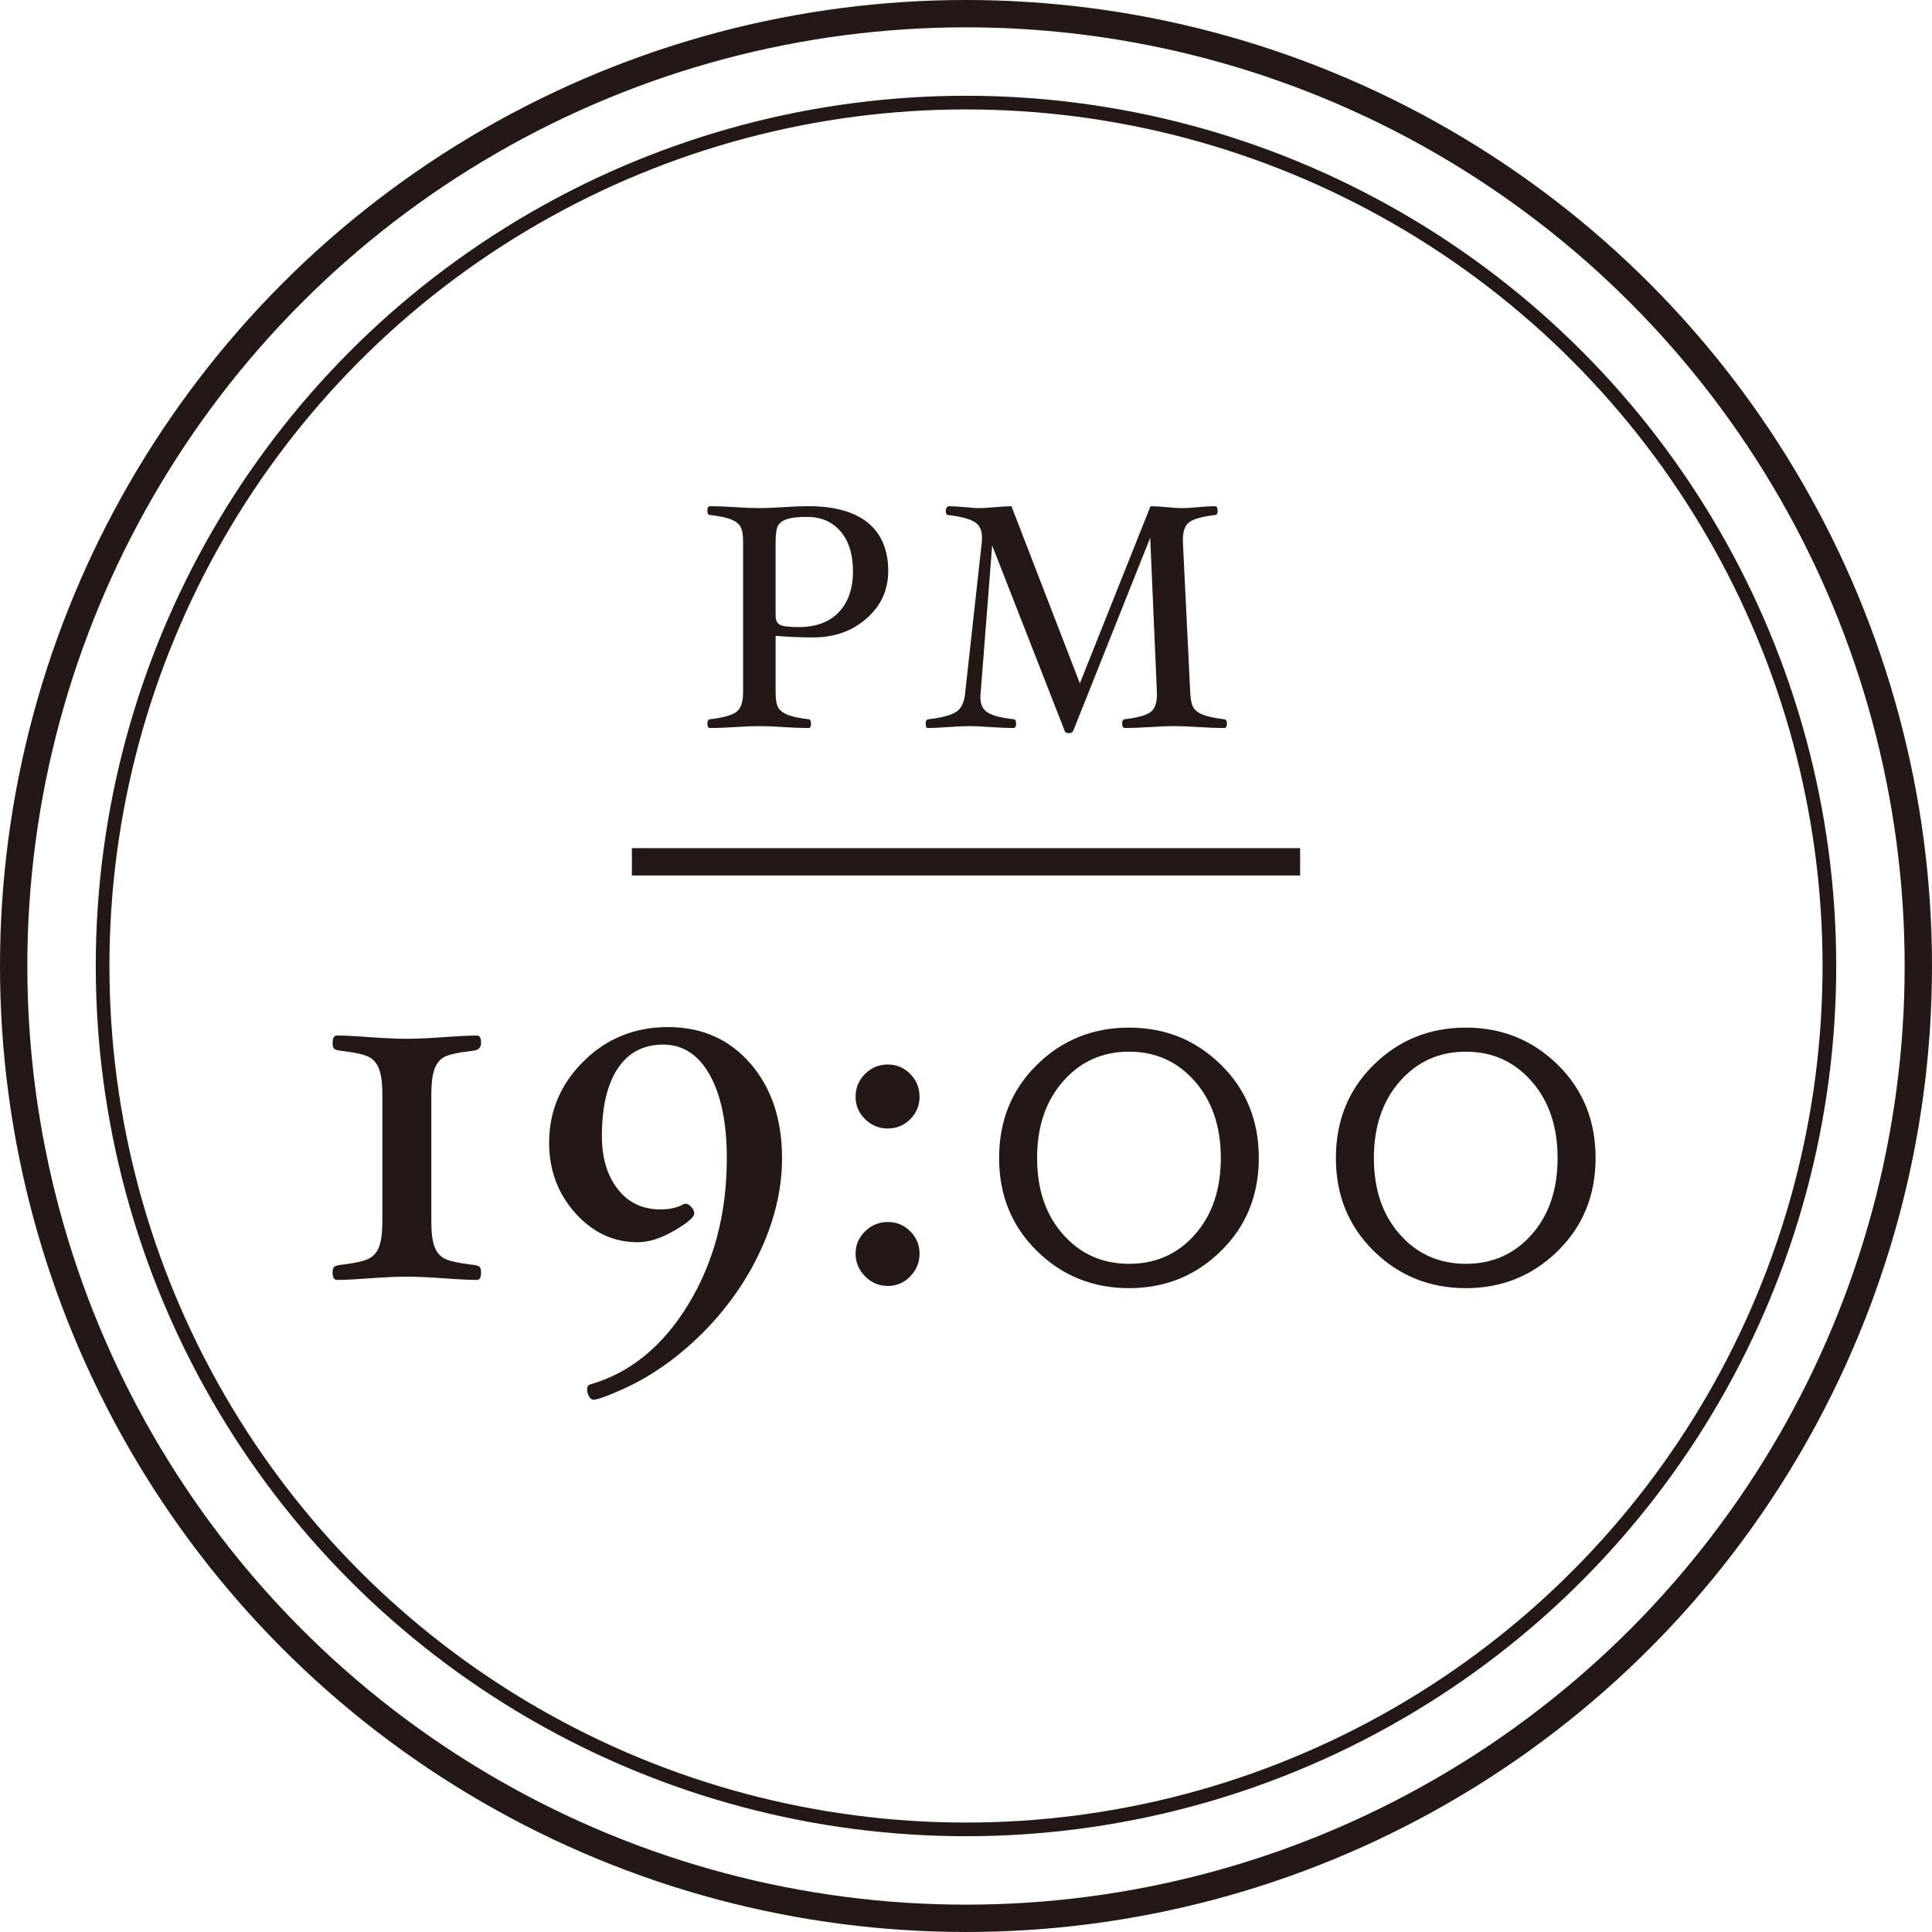
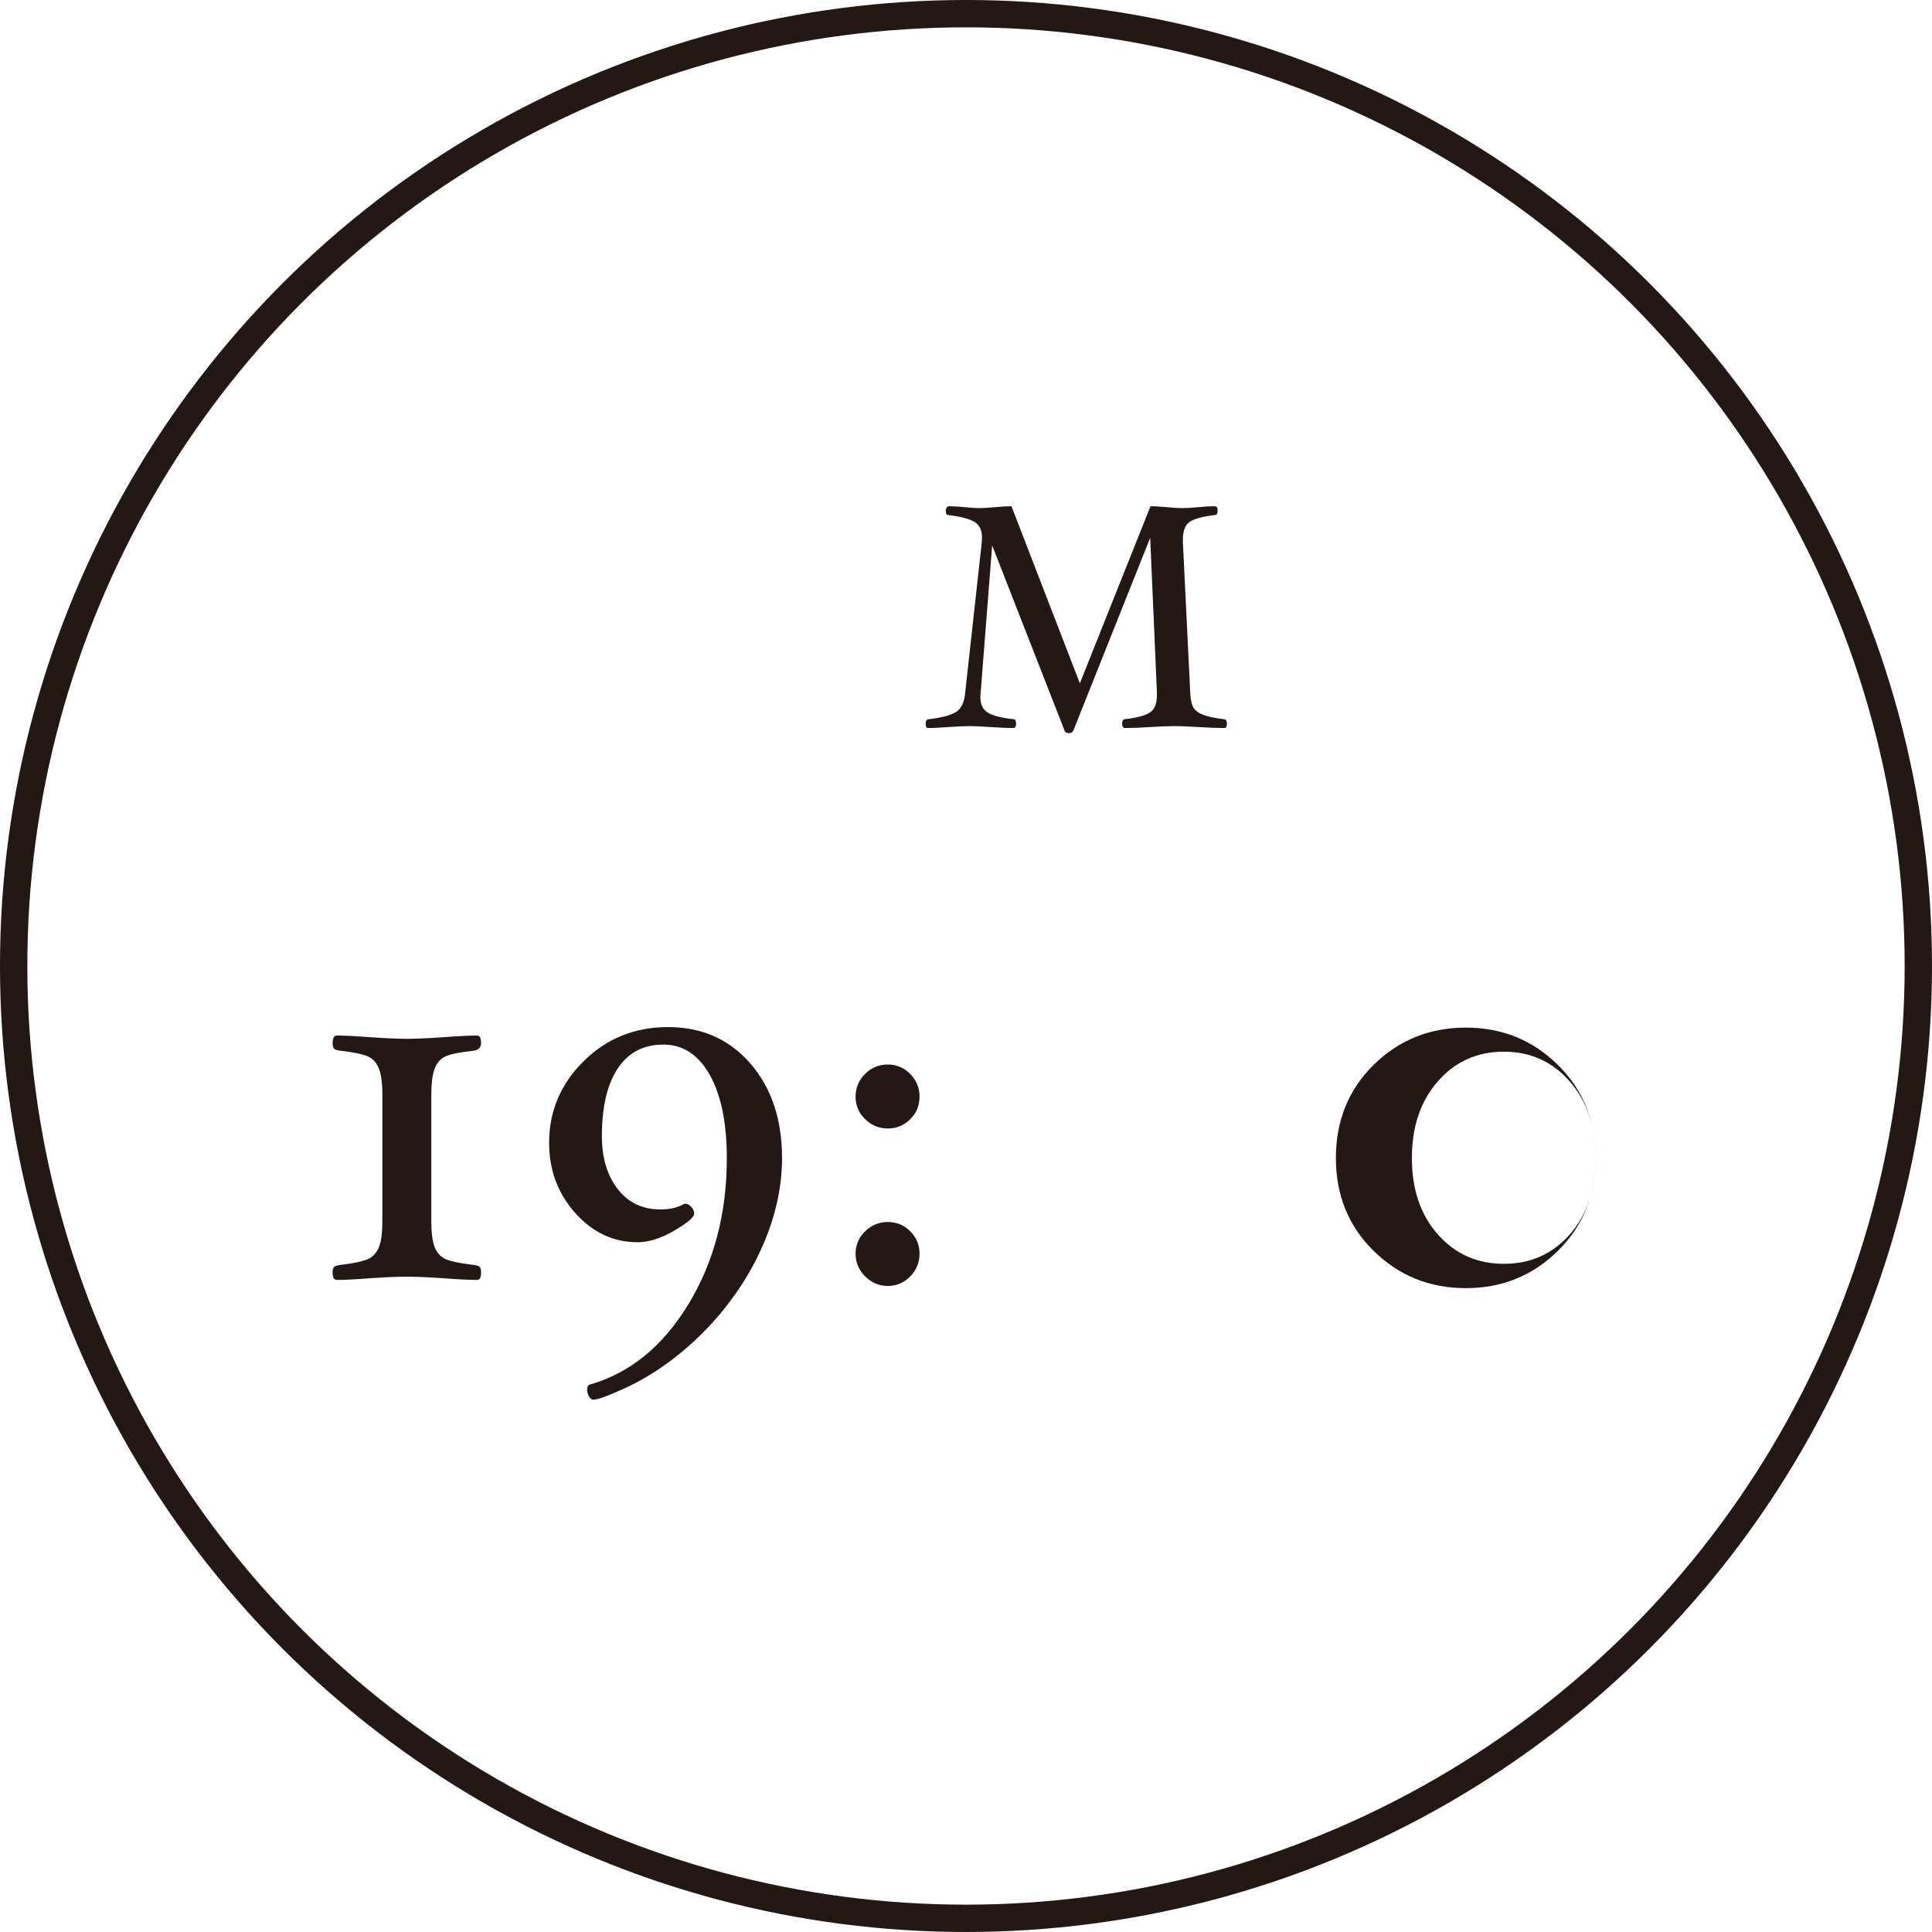
<svg xmlns="http://www.w3.org/2000/svg" id="_レイヤー_2" data-name="レイヤー_2" width="152.153" height="152.153" viewBox="0 0 152.153 152.153">
  <defs>
    <style>
      .cls-1 {
        stroke-width: 1.076px;
      }

      .cls-1, .cls-2 {
        fill: none;
        stroke: #231815;
        stroke-miterlimit: 10;
      }

      .cls-3 {
        fill: #231815;
      }

      .cls-2 {
        stroke-width: 2.153px;
      }
    </style>
  </defs>
  <g id="_レイヤー_2-2" data-name="レイヤー_2">
    <g>
-       <line class="cls-2" x1="49.763" y1="67.871" x2="102.39" y2="67.871" />
      <g>
        <g>
          <path class="cls-3" d="M37.885,100.208c0,.395-.101.592-.302.592-.603,0-1.479-.043-2.626-.129-1.245-.086-2.218-.129-2.918-.129-.713,0-1.693.043-2.938.129-1.119.086-1.974.129-2.562.129-.23,0-.345-.197-.345-.592,0-.24.054-.395.161-.465.108-.071.319-.12.636-.148,1.119-.144,1.848-.324,2.185-.54.338-.216.578-.547.722-.993.144-.446.215-1.079.215-1.899v-9.972c0-.906-.093-1.59-.279-2.05s-.481-.777-.883-.95c-.402-.173-1.091-.317-2.067-.432-.287-.028-.474-.081-.56-.159-.086-.077-.129-.229-.129-.455,0-.395.114-.593.345-.593.588,0,1.442.043,2.562.129,1.245.086,2.226.129,2.938.129.7,0,1.673-.043,2.918-.129,1.147-.086,2.023-.129,2.626-.129.201,0,.302.198.302.593,0,.367-.223.571-.667.613-1.163.129-1.92.298-2.271.507-.353.208-.604.543-.754,1.003-.15.461-.226,1.101-.226,1.921v9.972c0,.921.089,1.608.269,2.062s.467.767.861.939c.395.173,1.065.316,2.013.432.302.028.506.074.614.138.107.063.161.222.161.476Z" />
          <path class="cls-3" d="M61.589,91.199c0,2.21-.478,4.442-1.434,6.696s-2.311,4.349-4.064,6.287c-1.021,1.119-2.127,2.124-3.32,3.014-1.192.89-2.418,1.618-3.676,2.185-1.258.567-2.044.851-2.36.851-.13,0-.245-.086-.346-.259-.101-.172-.15-.344-.15-.517,0-.229.064-.366.194-.409,3.172-.904,5.766-3.016,7.782-6.335,2.017-3.32,3.025-7.153,3.025-11.499,0-2.768-.446-4.951-1.338-6.55-.892-1.599-2.115-2.398-3.668-2.398-1.554,0-2.748.627-3.582,1.88-.834,1.254-1.251,3.034-1.251,5.341,0,1.691.413,3.074,1.24,4.148s1.952,1.612,3.377,1.612c.719,0,1.323-.136,1.812-.408l.151-.043c.157,0,.312.086.463.258.151.172.227.344.227.517,0,.287-.523.735-1.57,1.345-1.048.61-2.009.915-2.884.915-1.908,0-3.547-.768-4.917-2.304-1.37-1.536-2.055-3.38-2.055-5.533,0-2.483.905-4.622,2.716-6.416,1.811-1.794,4.023-2.691,6.639-2.691,2.673,0,4.839.958,6.499,2.874,1.659,1.916,2.489,4.396,2.489,7.438Z" />
          <path class="cls-3" d="M72.418,86.376c0,.689-.244,1.278-.732,1.766s-1.076.732-1.766.732c-.688,0-1.284-.244-1.786-.732-.503-.488-.754-1.077-.754-1.766,0-.703.248-1.302.743-1.798.495-.495,1.094-.743,1.797-.743.689,0,1.277.248,1.766.743.488.496.732,1.095.732,1.798ZM72.418,98.734c0,.689-.244,1.285-.732,1.787s-1.076.753-1.766.753c-.688,0-1.284-.251-1.786-.753-.503-.502-.754-1.098-.754-1.787s.251-1.277.754-1.765c.502-.488,1.098-.732,1.786-.732.689,0,1.277.244,1.766.732s.732,1.076.732,1.765Z" />
-           <path class="cls-3" d="M99.137,91.199c0,2.928-.993,5.368-2.979,7.32-1.985,1.952-4.397,2.928-7.236,2.928-2.854,0-5.273-.976-7.259-2.928-1.986-1.952-2.979-4.392-2.979-7.32,0-2.942.992-5.39,2.979-7.342,1.985-1.952,4.405-2.928,7.259-2.928,2.839,0,5.251.976,7.236,2.928,1.986,1.952,2.979,4.399,2.979,7.342ZM96.144,91.199c0-2.477-.683-4.492-2.048-6.045-1.366-1.553-3.091-2.33-5.175-2.33-2.1,0-3.831.777-5.196,2.33-1.366,1.553-2.049,3.568-2.049,6.045s.683,4.484,2.049,6.023c1.365,1.539,3.097,2.309,5.196,2.309,2.098,0,3.827-.77,5.186-2.309s2.037-3.547,2.037-6.023Z" />
-           <path class="cls-3" d="M125.66,91.199c0,2.928-.993,5.368-2.979,7.32-1.985,1.952-4.397,2.928-7.236,2.928-2.854,0-5.273-.976-7.259-2.928-1.986-1.952-2.979-4.392-2.979-7.32,0-2.942.992-5.39,2.979-7.342,1.985-1.952,4.405-2.928,7.259-2.928,2.839,0,5.251.976,7.236,2.928,1.986,1.952,2.979,4.399,2.979,7.342ZM122.667,91.199c0-2.477-.683-4.492-2.048-6.045-1.366-1.553-3.091-2.33-5.175-2.33-2.1,0-3.831.777-5.196,2.33-1.366,1.553-2.049,3.568-2.049,6.045s.683,4.484,2.049,6.023c1.365,1.539,3.097,2.309,5.196,2.309,2.098,0,3.827-.77,5.186-2.309s2.037-3.547,2.037-6.023Z" />
+           <path class="cls-3" d="M125.66,91.199c0,2.928-.993,5.368-2.979,7.32-1.985,1.952-4.397,2.928-7.236,2.928-2.854,0-5.273-.976-7.259-2.928-1.986-1.952-2.979-4.392-2.979-7.32,0-2.942.992-5.39,2.979-7.342,1.985-1.952,4.405-2.928,7.259-2.928,2.839,0,5.251.976,7.236,2.928,1.986,1.952,2.979,4.399,2.979,7.342Zc0-2.477-.683-4.492-2.048-6.045-1.366-1.553-3.091-2.33-5.175-2.33-2.1,0-3.831.777-5.196,2.33-1.366,1.553-2.049,3.568-2.049,6.045s.683,4.484,2.049,6.023c1.365,1.539,3.097,2.309,5.196,2.309,2.098,0,3.827-.77,5.186-2.309s2.037-3.547,2.037-6.023Z" />
        </g>
        <g>
-           <path class="cls-3" d="M69.95,44.989c0,1.474-.566,2.711-1.699,3.711s-2.536,1.5-4.208,1.5c-1.003,0-1.99-.042-2.96-.125v4.446c0,.586.073.997.22,1.231s.402.42.767.559.897.25,1.602.333c.134.017.2.13.2.339,0,.234-.066.352-.2.352-.562,0-1.227-.025-1.997-.076-.737-.05-1.361-.075-1.871-.075-.511,0-1.139.025-1.884.075-.779.05-1.449.076-2.01.076-.134,0-.201-.118-.201-.352,0-.209.067-.322.201-.339,1.013-.117,1.702-.306,2.065-.565.364-.26.547-.779.547-1.559v-11.827c0-.586-.073-.999-.22-1.238-.146-.239-.404-.428-.772-.566s-.908-.249-1.62-.333c-.134,0-.201-.115-.201-.345,0-.23.067-.346.201-.346.561,0,1.23.025,2.01.076.744.05,1.372.075,1.882.075.511,0,1.134-.025,1.869-.075.77-.05,1.435-.076,1.995-.076,2.057,0,3.619.436,4.686,1.306,1.066.871,1.6,2.144,1.6,3.818ZM67.174,44.989c0-1.343-.329-2.393-.986-3.149-.657-.755-1.53-1.133-2.618-1.133-.653,0-1.158.05-1.514.151-.355.101-.607.265-.754.491-.146.227-.22.676-.22,1.348v5.781c0,.361.113.603.34.725.226.122.716.183,1.469.183,1.365,0,2.42-.391,3.165-1.171.745-.781,1.118-1.856,1.118-3.225Z" />
          <path class="cls-3" d="M96.624,56.982c0,.234-.066.352-.2.352-.562,0-1.244-.025-2.048-.076-.769-.05-1.407-.075-1.915-.075-.509,0-1.13.025-1.865.075-.771.05-1.436.076-1.996.076-.151,0-.227-.118-.227-.352,0-.209.067-.322.201-.339.979-.117,1.647-.297,2.003-.54.355-.243.534-.703.534-1.381v-.201l-.528-12.169-6.053,15.184c-.051.134-.168.201-.352.201-.193,0-.306-.067-.339-.201l-5.702-14.581-.904,11.577c-.017.143-.025.268-.025.377,0,.562.193.964.578,1.207.385.243,1.071.419,2.06.528.117.017.176.132.176.345,0,.23-.075.346-.227.346-.435,0-1.029-.025-1.783-.076-.701-.05-1.242-.075-1.624-.075-.416,0-.983.025-1.704.075-.694.05-1.23.076-1.607.076-.117,0-.176-.118-.176-.352,0-.209.075-.322.227-.339,1.055-.125,1.785-.323,2.191-.591s.638-.779.697-1.533l1.306-11.827c.008-.151.013-.285.013-.402,0-.544-.192-.938-.578-1.181-.385-.243-1.084-.427-2.097-.553-.118,0-.176-.115-.176-.345,0-.083.024-.161.075-.234.05-.074.101-.111.15-.111.31,0,.749.025,1.318.076.486.05.842.075,1.068.075.293,0,.711-.025,1.256-.075.561-.05.996-.076,1.306-.076l5.387,13.949,5.564-13.949c.333,0,.771.025,1.312.076.491.05.879.075,1.162.075.352,0,.774-.025,1.269-.075.51-.05.95-.076,1.318-.076.15,0,.226.115.226.346,0,.23-.066.345-.2.345-.979.117-1.647.298-2.004.541-.355.243-.533.704-.533,1.382v.214l.577,11.827c.025.586.115.997.271,1.232.154.234.421.421.798.559.376.138.916.249,1.62.333.134.017.2.13.2.339Z" />
        </g>
      </g>
      <circle class="cls-2" cx="76.076" cy="76.076" r="75" />
-       <circle class="cls-1" cx="76.076" cy="76.076" r="67.996" />
    </g>
  </g>
</svg>